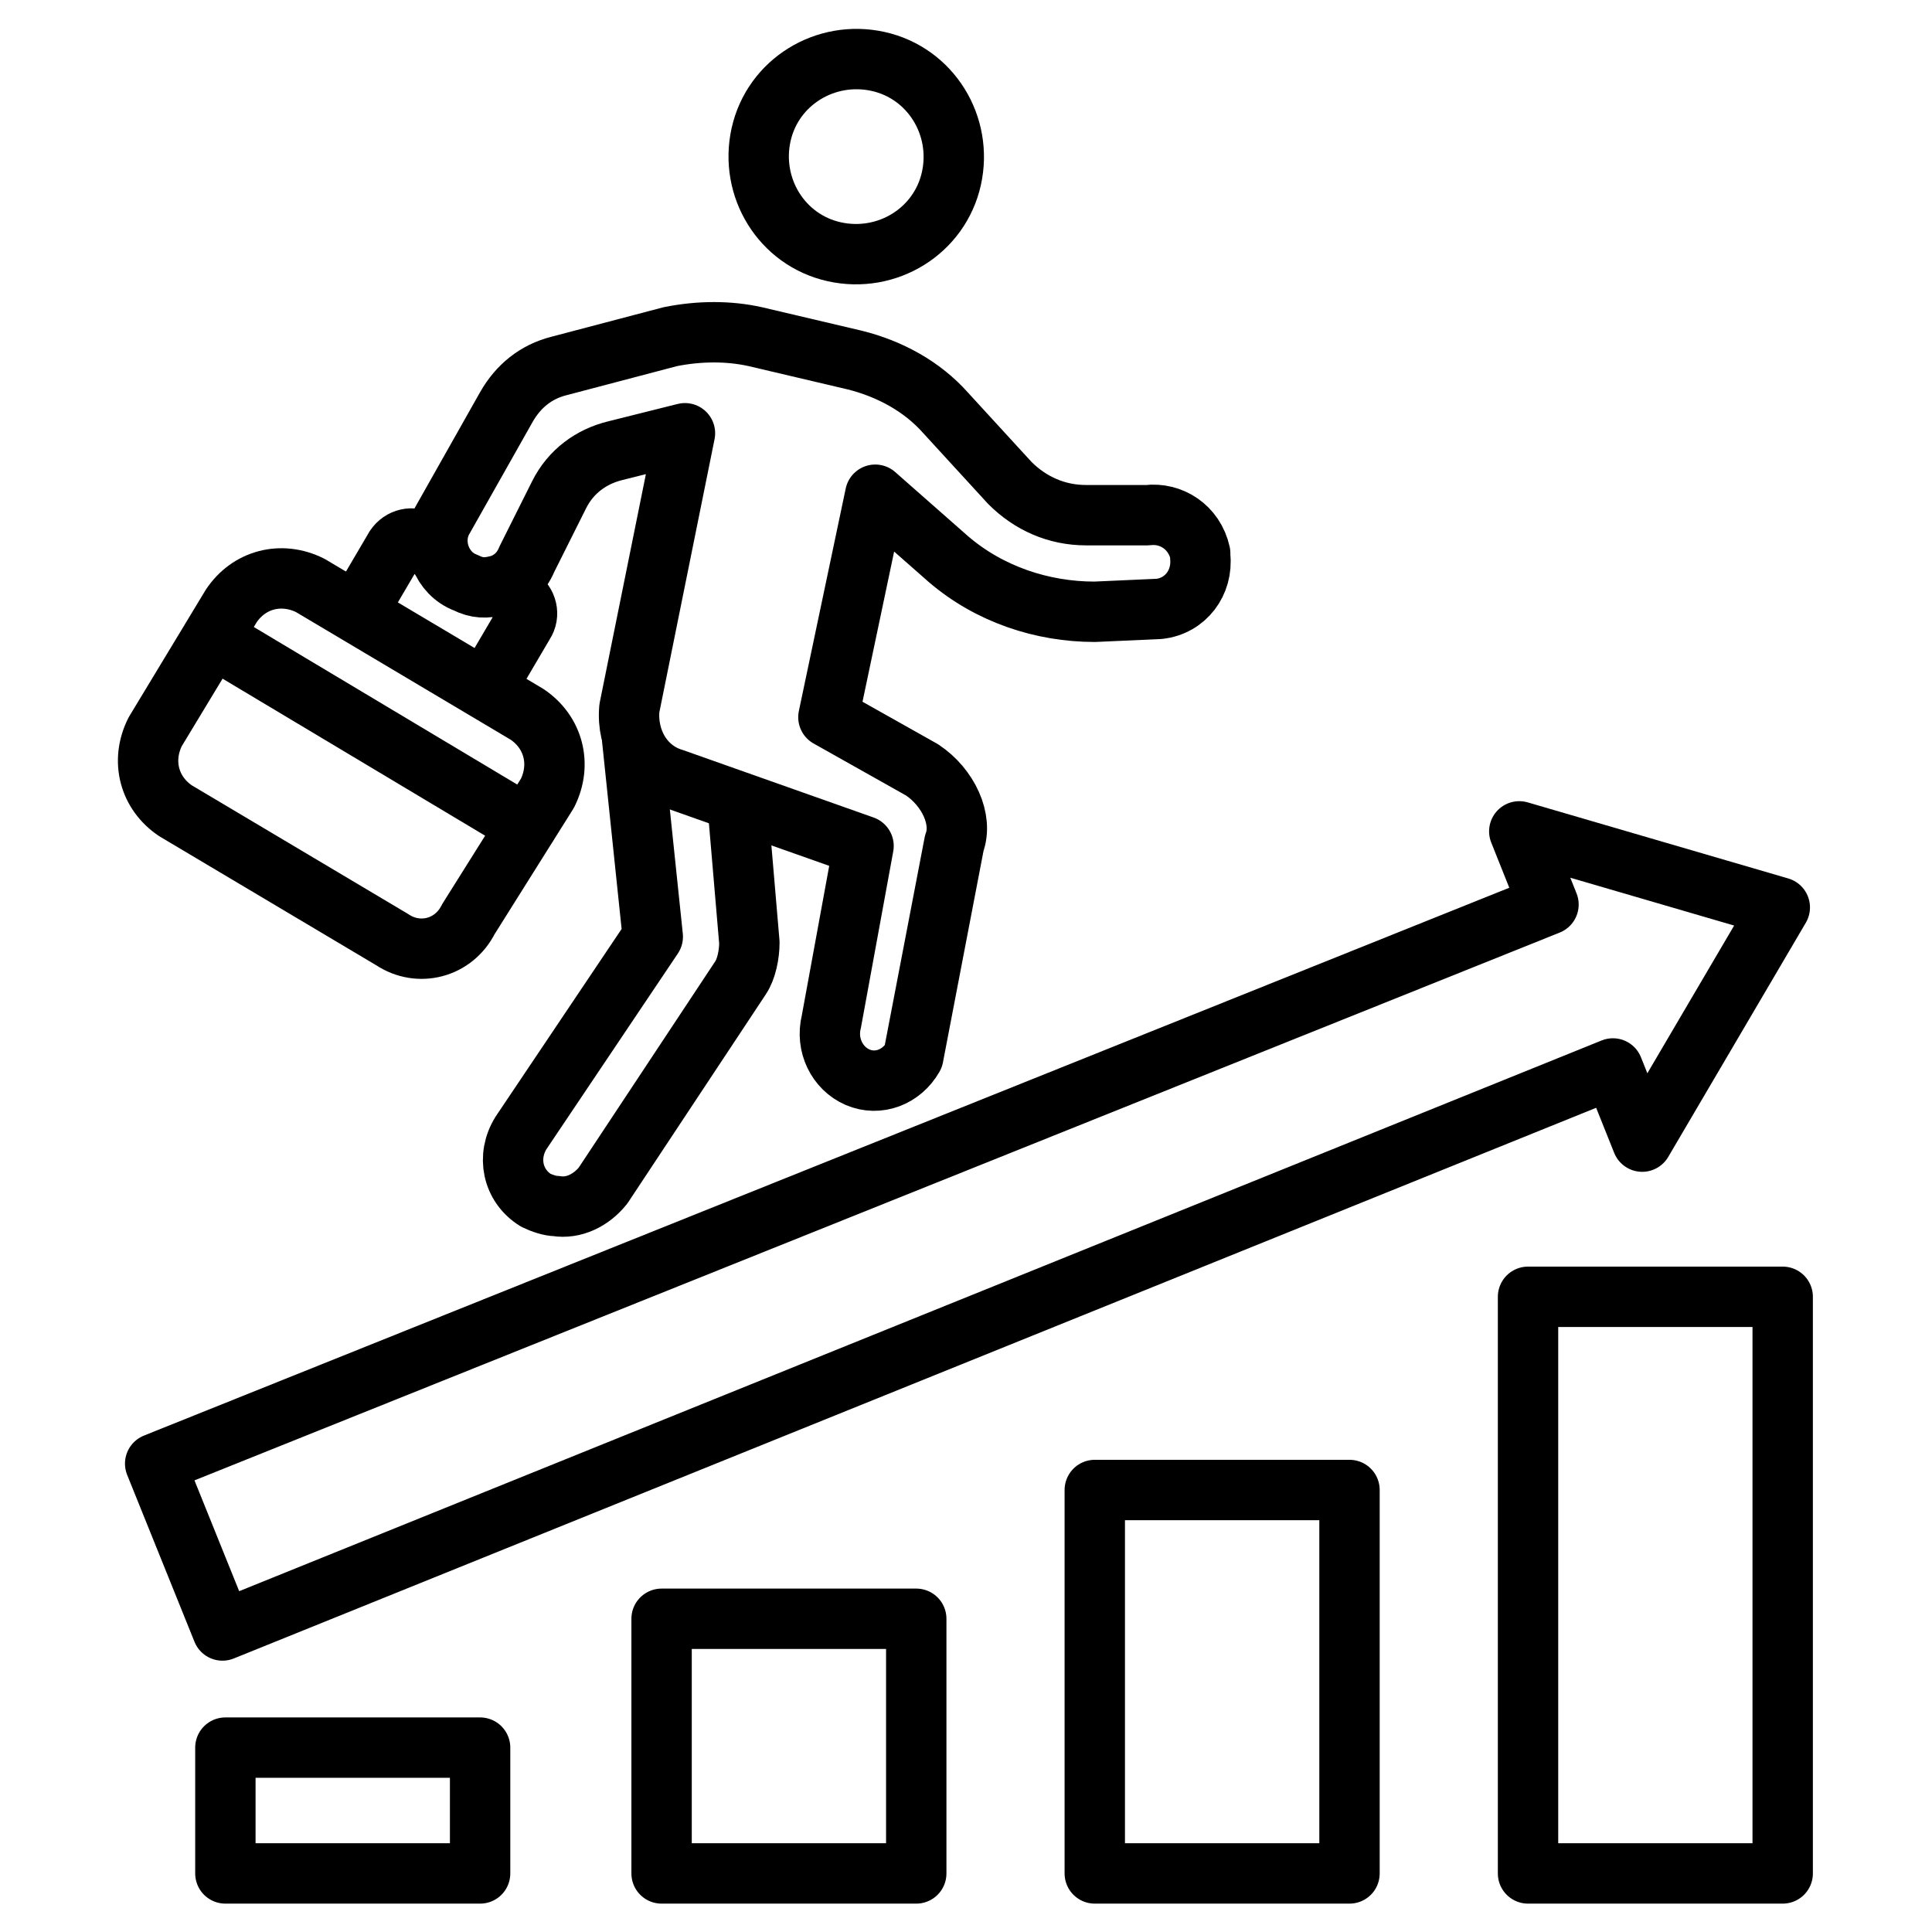
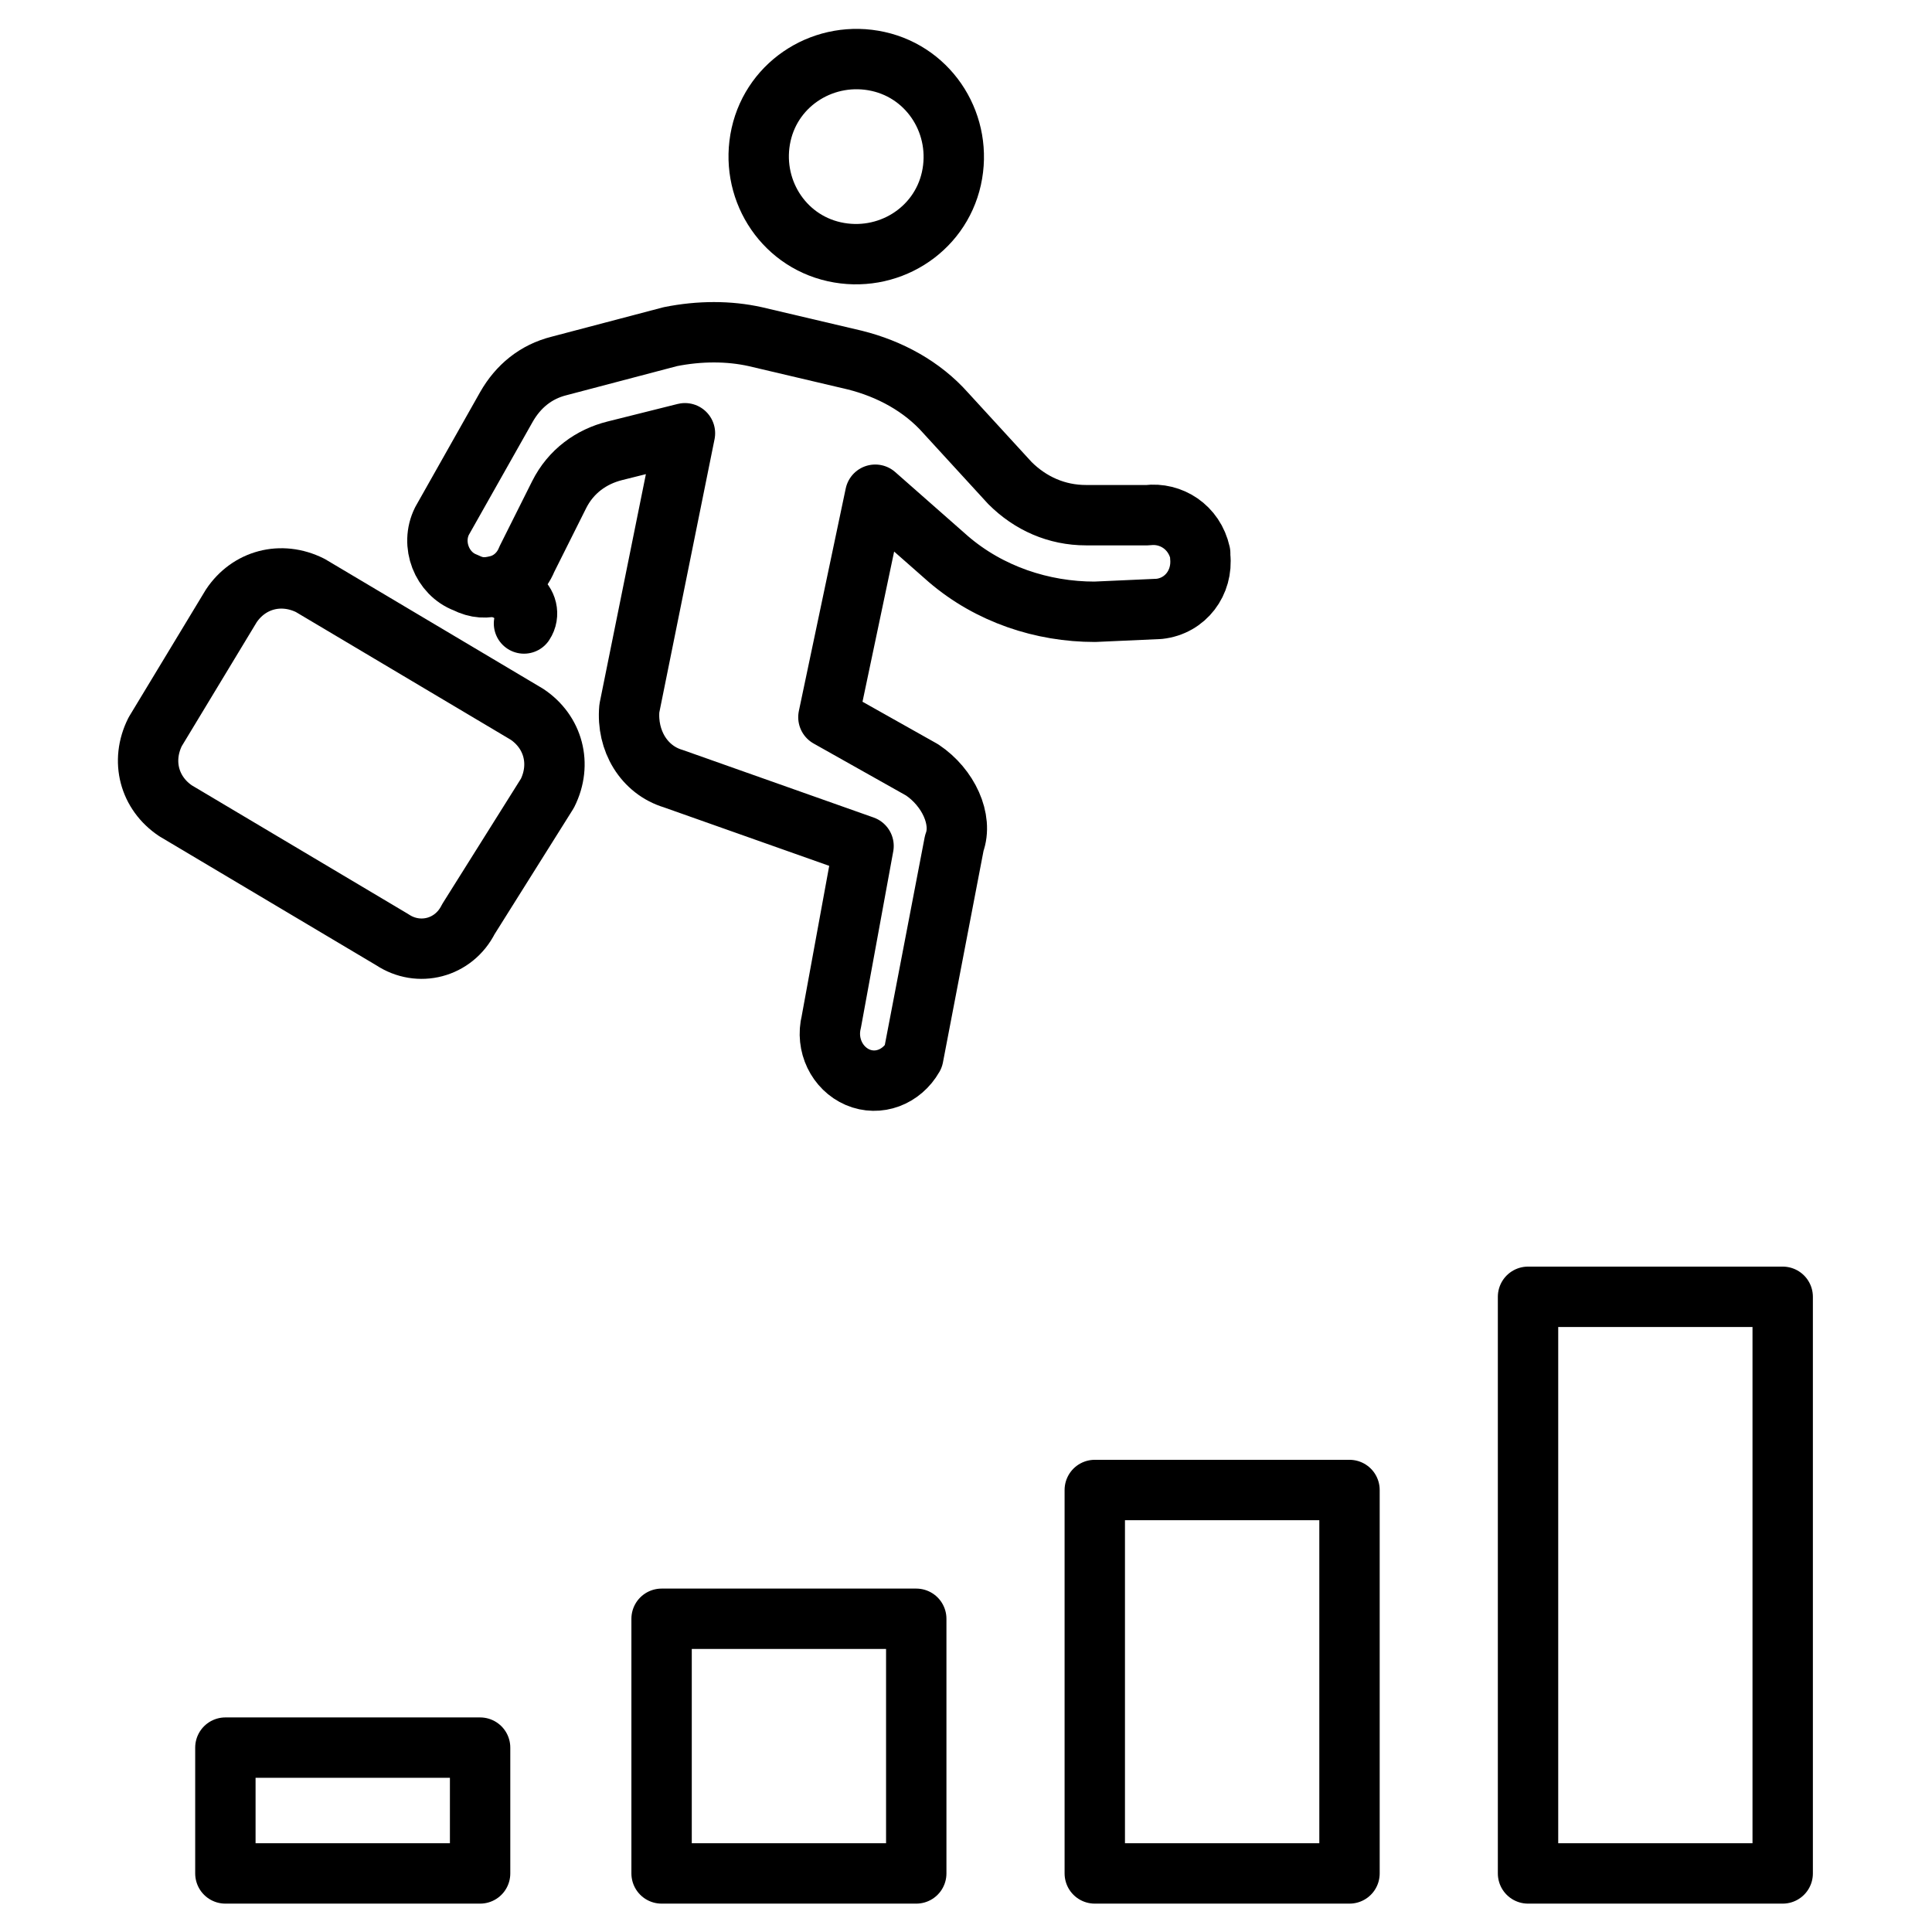
<svg xmlns="http://www.w3.org/2000/svg" width="32" height="32" viewBox="0 0 32 32" fill="none">
  <path d="M3.733 28.946H7.952V31.03H3.733V28.946Z" stroke="black" stroke-miterlimit="10" stroke-linecap="round" stroke-linejoin="round" />
  <path d="M10.958 26.812H15.176V31.03H10.958V26.812Z" stroke="black" stroke-miterlimit="10" stroke-linecap="round" stroke-linejoin="round" />
  <path d="M18.133 24.679H22.352V31.03H18.133V24.679Z" stroke="black" stroke-miterlimit="10" stroke-linecap="round" stroke-linejoin="round" />
  <path d="M25.309 21.479H29.527V31.03H25.309V21.479Z" stroke="black" stroke-miterlimit="10" stroke-linecap="round" stroke-linejoin="round" />
-   <path d="M29.479 15.03L25.164 13.77L25.648 14.982L2.57 24.242L3.685 27.006L26.715 17.697L27.2 18.909L29.479 15.03Z" stroke="black" stroke-miterlimit="10" stroke-linecap="round" stroke-linejoin="round" />
-   <path d="M12.218 13.334L12.412 15.612C12.412 15.806 12.364 16.049 12.267 16.194L9.988 19.637C9.794 19.879 9.503 20.024 9.212 19.976C9.115 19.976 8.97 19.927 8.873 19.879C8.485 19.637 8.388 19.152 8.63 18.764L10.812 15.515L10.473 12.267" stroke="black" stroke-miterlimit="10" stroke-linecap="round" stroke-linejoin="round" />
  <path d="M15.273 12.752L13.721 11.879L14.497 8.194L15.709 9.261C16.388 9.843 17.261 10.133 18.133 10.133L19.2 10.085C19.636 10.037 19.927 9.649 19.879 9.212C19.879 9.212 19.879 9.212 19.879 9.164C19.782 8.727 19.394 8.485 19.006 8.533H17.988C17.503 8.533 17.067 8.34 16.727 8L15.661 6.837C15.273 6.4 14.739 6.109 14.158 5.964L12.509 5.576C12.073 5.479 11.588 5.479 11.103 5.576L9.261 6.061C8.873 6.158 8.582 6.4 8.388 6.74L7.321 8.63C7.127 9.018 7.321 9.503 7.709 9.649C7.903 9.746 8.049 9.746 8.242 9.697C8.436 9.649 8.63 9.503 8.727 9.261L9.261 8.194C9.455 7.806 9.794 7.564 10.182 7.467L11.345 7.176L10.424 11.733C10.376 12.267 10.667 12.752 11.152 12.897L14.303 14.012L13.77 16.921C13.673 17.309 13.867 17.697 14.206 17.843C14.546 17.988 14.933 17.843 15.127 17.503L15.806 13.964C15.952 13.576 15.709 13.043 15.273 12.752Z" stroke="black" stroke-miterlimit="10" stroke-linecap="round" stroke-linejoin="round" />
  <path d="M15.758 2.958C15.564 3.83 14.691 4.364 13.818 4.17C12.945 3.976 12.412 3.103 12.606 2.23C12.8 1.358 13.673 0.824 14.546 1.018C15.418 1.212 15.952 2.085 15.758 2.958Z" stroke="black" stroke-miterlimit="10" stroke-linecap="round" stroke-linejoin="round" />
-   <path d="M8.339 9.746L8.582 9.891C8.727 9.988 8.776 10.182 8.679 10.327L8.194 11.152" stroke="black" stroke-miterlimit="10" stroke-linecap="round" stroke-linejoin="round" />
-   <path d="M6.061 9.891L6.545 9.067C6.642 8.921 6.836 8.873 6.982 8.97L7.176 9.115" stroke="black" stroke-miterlimit="10" stroke-linecap="round" stroke-linejoin="round" />
+   <path d="M8.339 9.746L8.582 9.891C8.727 9.988 8.776 10.182 8.679 10.327" stroke="black" stroke-miterlimit="10" stroke-linecap="round" stroke-linejoin="round" />
  <path d="M6.497 15.564L2.909 13.43C2.473 13.139 2.327 12.606 2.57 12.121L3.83 10.037C4.121 9.6 4.655 9.455 5.139 9.697L8.727 11.83C9.164 12.121 9.309 12.655 9.067 13.139L7.758 15.224C7.515 15.709 6.933 15.855 6.497 15.564Z" stroke="black" stroke-miterlimit="10" stroke-linecap="round" stroke-linejoin="round" />
-   <path d="M8.727 13.673L3.539 10.57" stroke="black" stroke-miterlimit="10" stroke-linecap="round" stroke-linejoin="round" />
</svg>